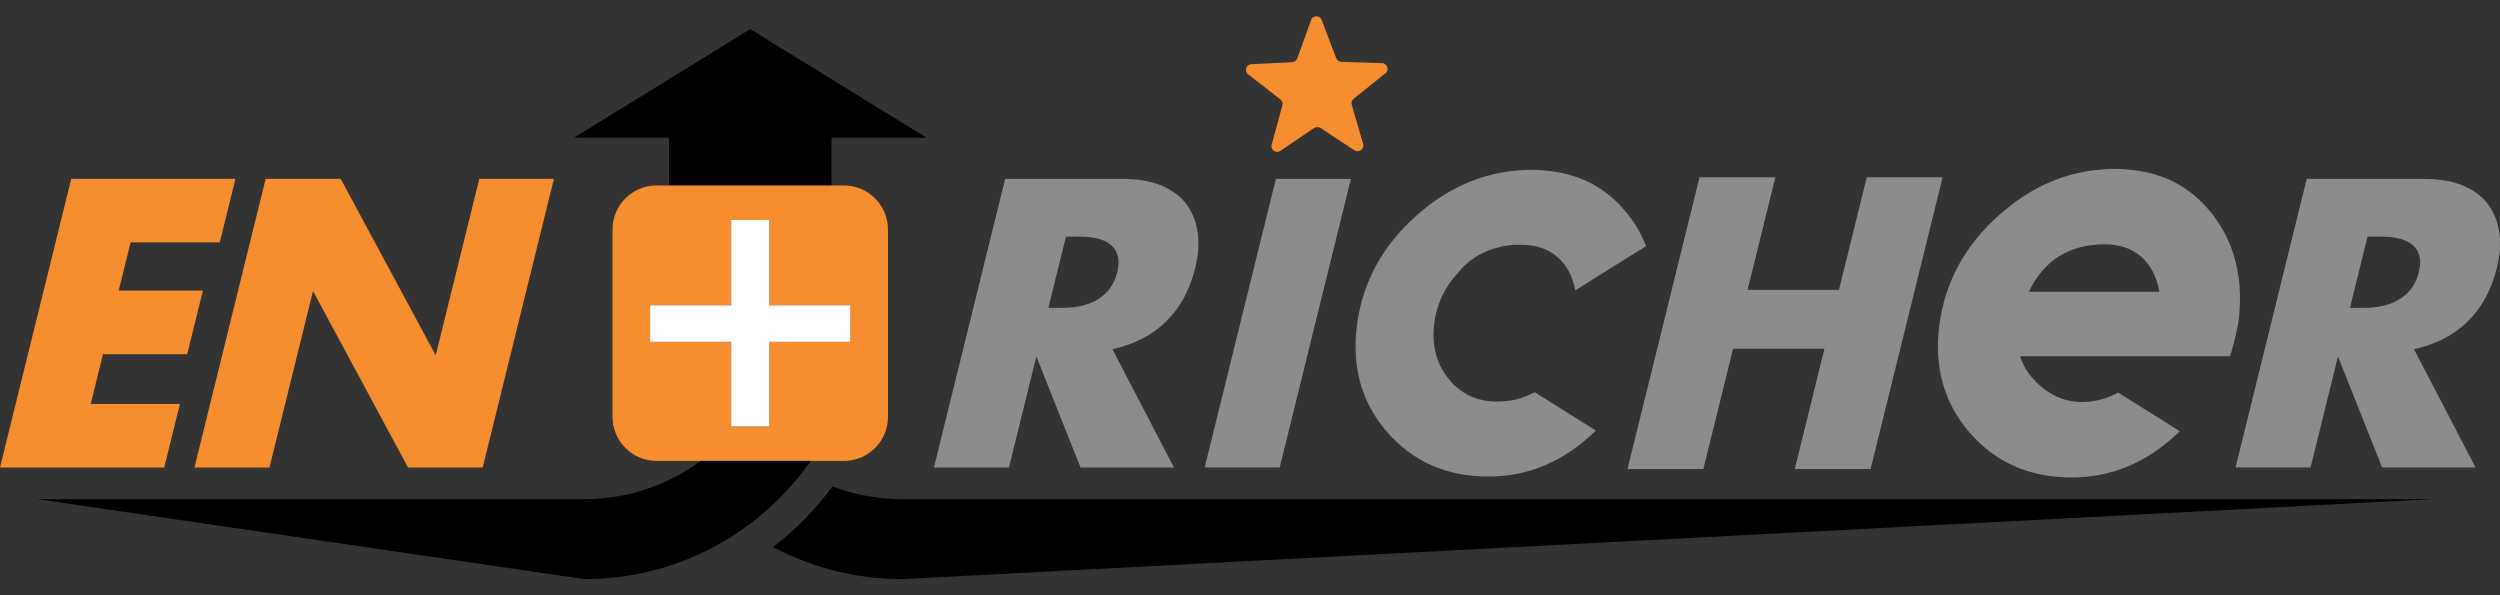
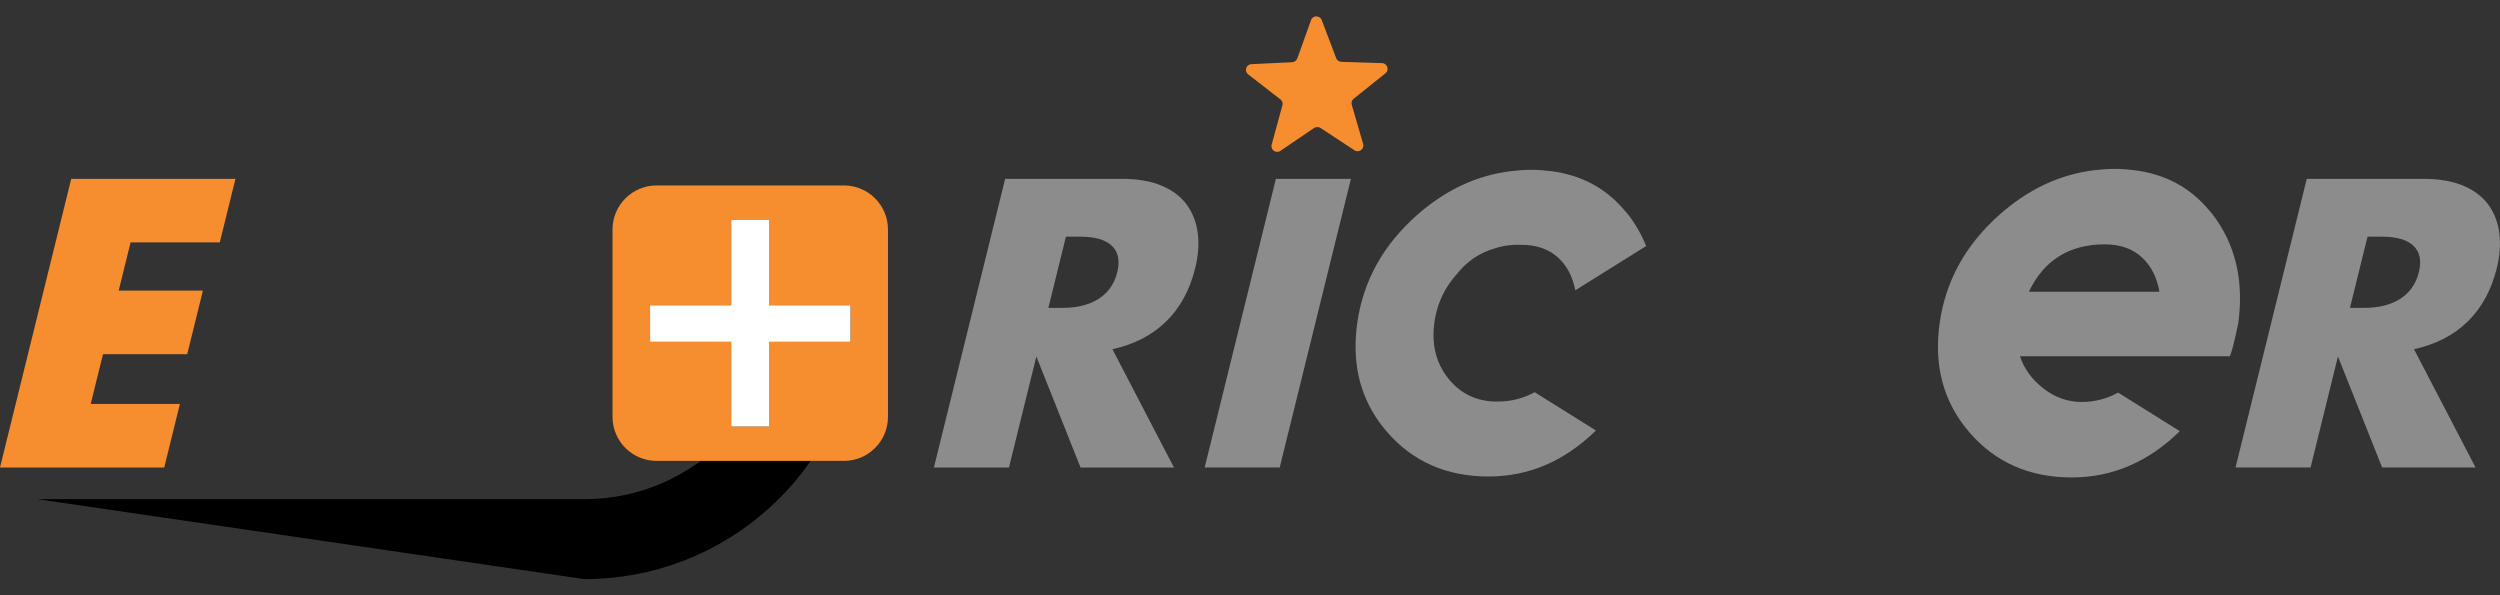
<svg xmlns="http://www.w3.org/2000/svg" enable-background="new 0 0 536.21 127.711" height="127.711" viewBox="0 0 536.21 127.711" width="536.21">
  <rect x="0" y="0" width="536.21" height="127.711" fill="#333333" stroke="none" />
-   <path d="m193.494 107.062c-5.257 0-10.285-.974-14.924-2.736-3.661 4.943-7.963 9.312-12.755 13.014 8.259 4.383 17.676 6.872 27.68 6.872l328.268-17.149h-328.269z" />
  <path d="m144.11 94.611h-1.877c.163.281.333.556.5.834.465-.267.924-.545 1.377-.834z" />
  <path d="m176.601 94.609c-10.237 17.689-29.352 29.602-51.261 29.602l-117.34-17.149h117.339c11.679 0 22.243-4.766 29.863-12.451h21.399" />
  <g fill="#8c8c8c">
-     <path d="m400.388 38.021-5.961 24.157h-6.211-3.893-9.496l5.963-24.157h-16.271l-15.447 62.588h16.271l6.371-25.814h12.609 3.893 3.098l-6.371 25.814h16.27l15.445-62.588z" />
    <path d="m530.968 100.27h-20.035l-9.479-23.811-5.875 23.811h-16.094l15.275-61.906h25.043c3.449 0 6.334.507 8.658 1.519 2.322 1.014 4.105 2.396 5.34 4.146 1.236 1.753 1.996 3.777 2.279 6.075.279 2.301.096 4.764-.553 7.391-1.162 4.709-3.24 8.525-6.234 11.455-2.994 2.928-6.838 4.914-11.527 5.949zm-26.939-34.239h3.037c3.174 0 5.773-.657 7.795-1.971 2.02-1.312 3.336-3.202 3.943-5.666.607-2.463.225-4.351-1.146-5.664-1.373-1.314-3.648-1.971-6.822-1.971h-3.037z" />
    <path d="m474.509 45.908c-.189-.241-.395-.449-.596-.688-4.09-4.979-9.488-7.895-16.178-8.724-1.342-.166-2.713-.272-4.141-.272-1.461 0-2.865.106-4.27.272-7.391.87-14.189 4.009-20.373 9.468-3.666 3.237-6.58 6.804-8.736 10.69-2.172 3.929-3.582 8.193-4.207 12.772-1.264 9.144.879 16.933 6.441 23.354 5.555 6.414 12.859 9.625 21.924 9.625 8.658 0 16.383-3.305 23.162-9.924l-13.234-8.277c-2.447 1.348-5.041 2.014-7.811 2.014-2.986 0-5.73-.965-8.199-2.896-2.484-1.936-4.172-4.236-5.031-6.915h45.025c.4-.952.992-3.273 1.771-6.979 1.274-9.205-.572-17.059-5.547-23.52zm-39.347 16.666c3.229-6.771 8.66-10.166 16.301-10.166 3.232 0 5.855.91 7.863 2.721 2.012 1.809 3.283 4.302 3.842 7.445z" />
  </g>
  <path d="m297.164 15.715c.879-.711.398-2.14-.736-2.176l-8.738-.277c-.488-.02-.932-.331-1.104-.8l-3.104-8.173c-.179-.496-.608-.727-1.056-.764-.024 0-.053-.025-.08-.025-.491.01-.965.273-1.146.809l-2.955 8.228c-.175.456-.615.785-1.093.806l-8.746.42c-1.137.045-1.594 1.48-.701 2.182l6.917 5.37c.397.294.571.802.428 1.278l-2.297 8.438c-.299 1.088.916 1.968 1.861 1.331l7.237-4.909c.172-.121.373-.164.575-.187.271-.027.543.017.783.169l7.31 4.806c.94.618 2.153-.274 1.856-1.36l-2.445-8.41c-.145-.472.018-.974.408-1.289z" fill="#f68d2e" />
  <path d="m289.75 38.361-15.275 61.909h-16.095l15.28-61.909z" fill="#8c8c8c" />
  <path d="m251.796 100.271h-20.036l-9.478-23.812-5.876 23.812h-16.094l15.278-61.91h25.043c3.449 0 6.333.506 8.658 1.518 2.322 1.014 4.104 2.396 5.34 4.146 1.236 1.754 1.996 3.777 2.279 6.076.279 2.3.096 4.764-.553 7.391-1.162 4.708-3.24 8.526-6.234 11.454-2.994 2.929-6.838 4.914-11.527 5.953zm-26.939-34.24h3.037c3.174 0 5.772-.657 7.794-1.971 2.021-1.312 3.336-3.202 3.943-5.666.607-2.463.225-4.352-1.146-5.666-1.373-1.312-3.647-1.969-6.821-1.969h-3.038z" fill="#8c8c8c" />
-   <path d="m143.494 29.539v15.466h34.845v-15.466h20.396l-37.817-23.289-37.82 23.289z" />
  <path d="m339.085 90.326-9.932-6.212c-2.436 1.339-5.014 2.001-7.768 2.001-.01 0-.02-.001-.031-.001-.092.002-.182.014-.273.014-4.297 0-7.762-1.633-10.398-4.894-1.939-2.397-2.998-5.172-3.188-8.318-.068-1.135-.027-2.314.133-3.547.297-2.327.965-4.494 1.994-6.49.775-1.501 1.766-2.907 2.957-4.22 2.092-2.629 4.732-4.415 7.928-5.355.953-.312 1.926-.543 2.924-.67.668-.084 1.334-.137 2.023-.137.205 0 .398.014.6.022.094-.002.184-.008.277-.008 3.211 0 5.814.904 7.812 2.704 1.924 1.728 3.156 4.089 3.742 7.043l15.189-9.476c-.951-2.39-2.229-4.636-3.84-6.732-.191-.24-.395-.448-.594-.685-4.066-4.951-9.432-7.846-16.08-8.669-1.328-.165-2.693-.271-4.111-.271-1.451 0-2.85.106-4.246.271-7.344.863-14.102 3.984-20.248 9.409-3.646 3.217-6.541 6.764-8.686 10.625-2.156 3.907-3.561 8.144-4.182 12.696-.332 2.407-.42 4.717-.277 6.938.396 6.152 2.615 11.58 6.68 16.271 5.521 6.376 12.783 9.569 21.791 9.569 8.605 0 16.281-3.286 23.021-9.865l-1.746-1.092z" fill="#8c8c8c" />
  <path d="m140.828 98.855h40.177c5.221 0 9.453-4.231 9.453-9.453v-40.173c0-5.221-4.232-9.453-9.453-9.453h-40.177c-5.221 0-9.453 4.232-9.453 9.453v40.175c0 5.22 4.232 9.451 9.453 9.451zm-1.395-33.371h17.402v-18.317h8.161v18.317h17.402v7.828h-17.402v18.149h-8.161v-18.149h-17.402z" fill="#f68d2e" />
  <path d="m182.398 65.484h-17.402v-18.317h-8.161v18.317h-17.402v7.828h17.402v18.15h8.161v-18.15h17.402z" fill="#fff" />
-   <path d="m41.703 100.271 15.278-61.911h16.094l20.382 37.853 9.342-37.853h16.01l-15.278 61.912h-16.01l-20.382-37.854-9.342 37.854h-16.094z" fill="#f68d2e" />
  <path d="m47.139 51.99h-19.131l-2.552 10.346h18.063l-3.364 13.63h-18.064l-2.634 10.677h19.131l-3.364 13.629h-35.224l15.278-61.908h35.224z" fill="#f68d2e" />
</svg>